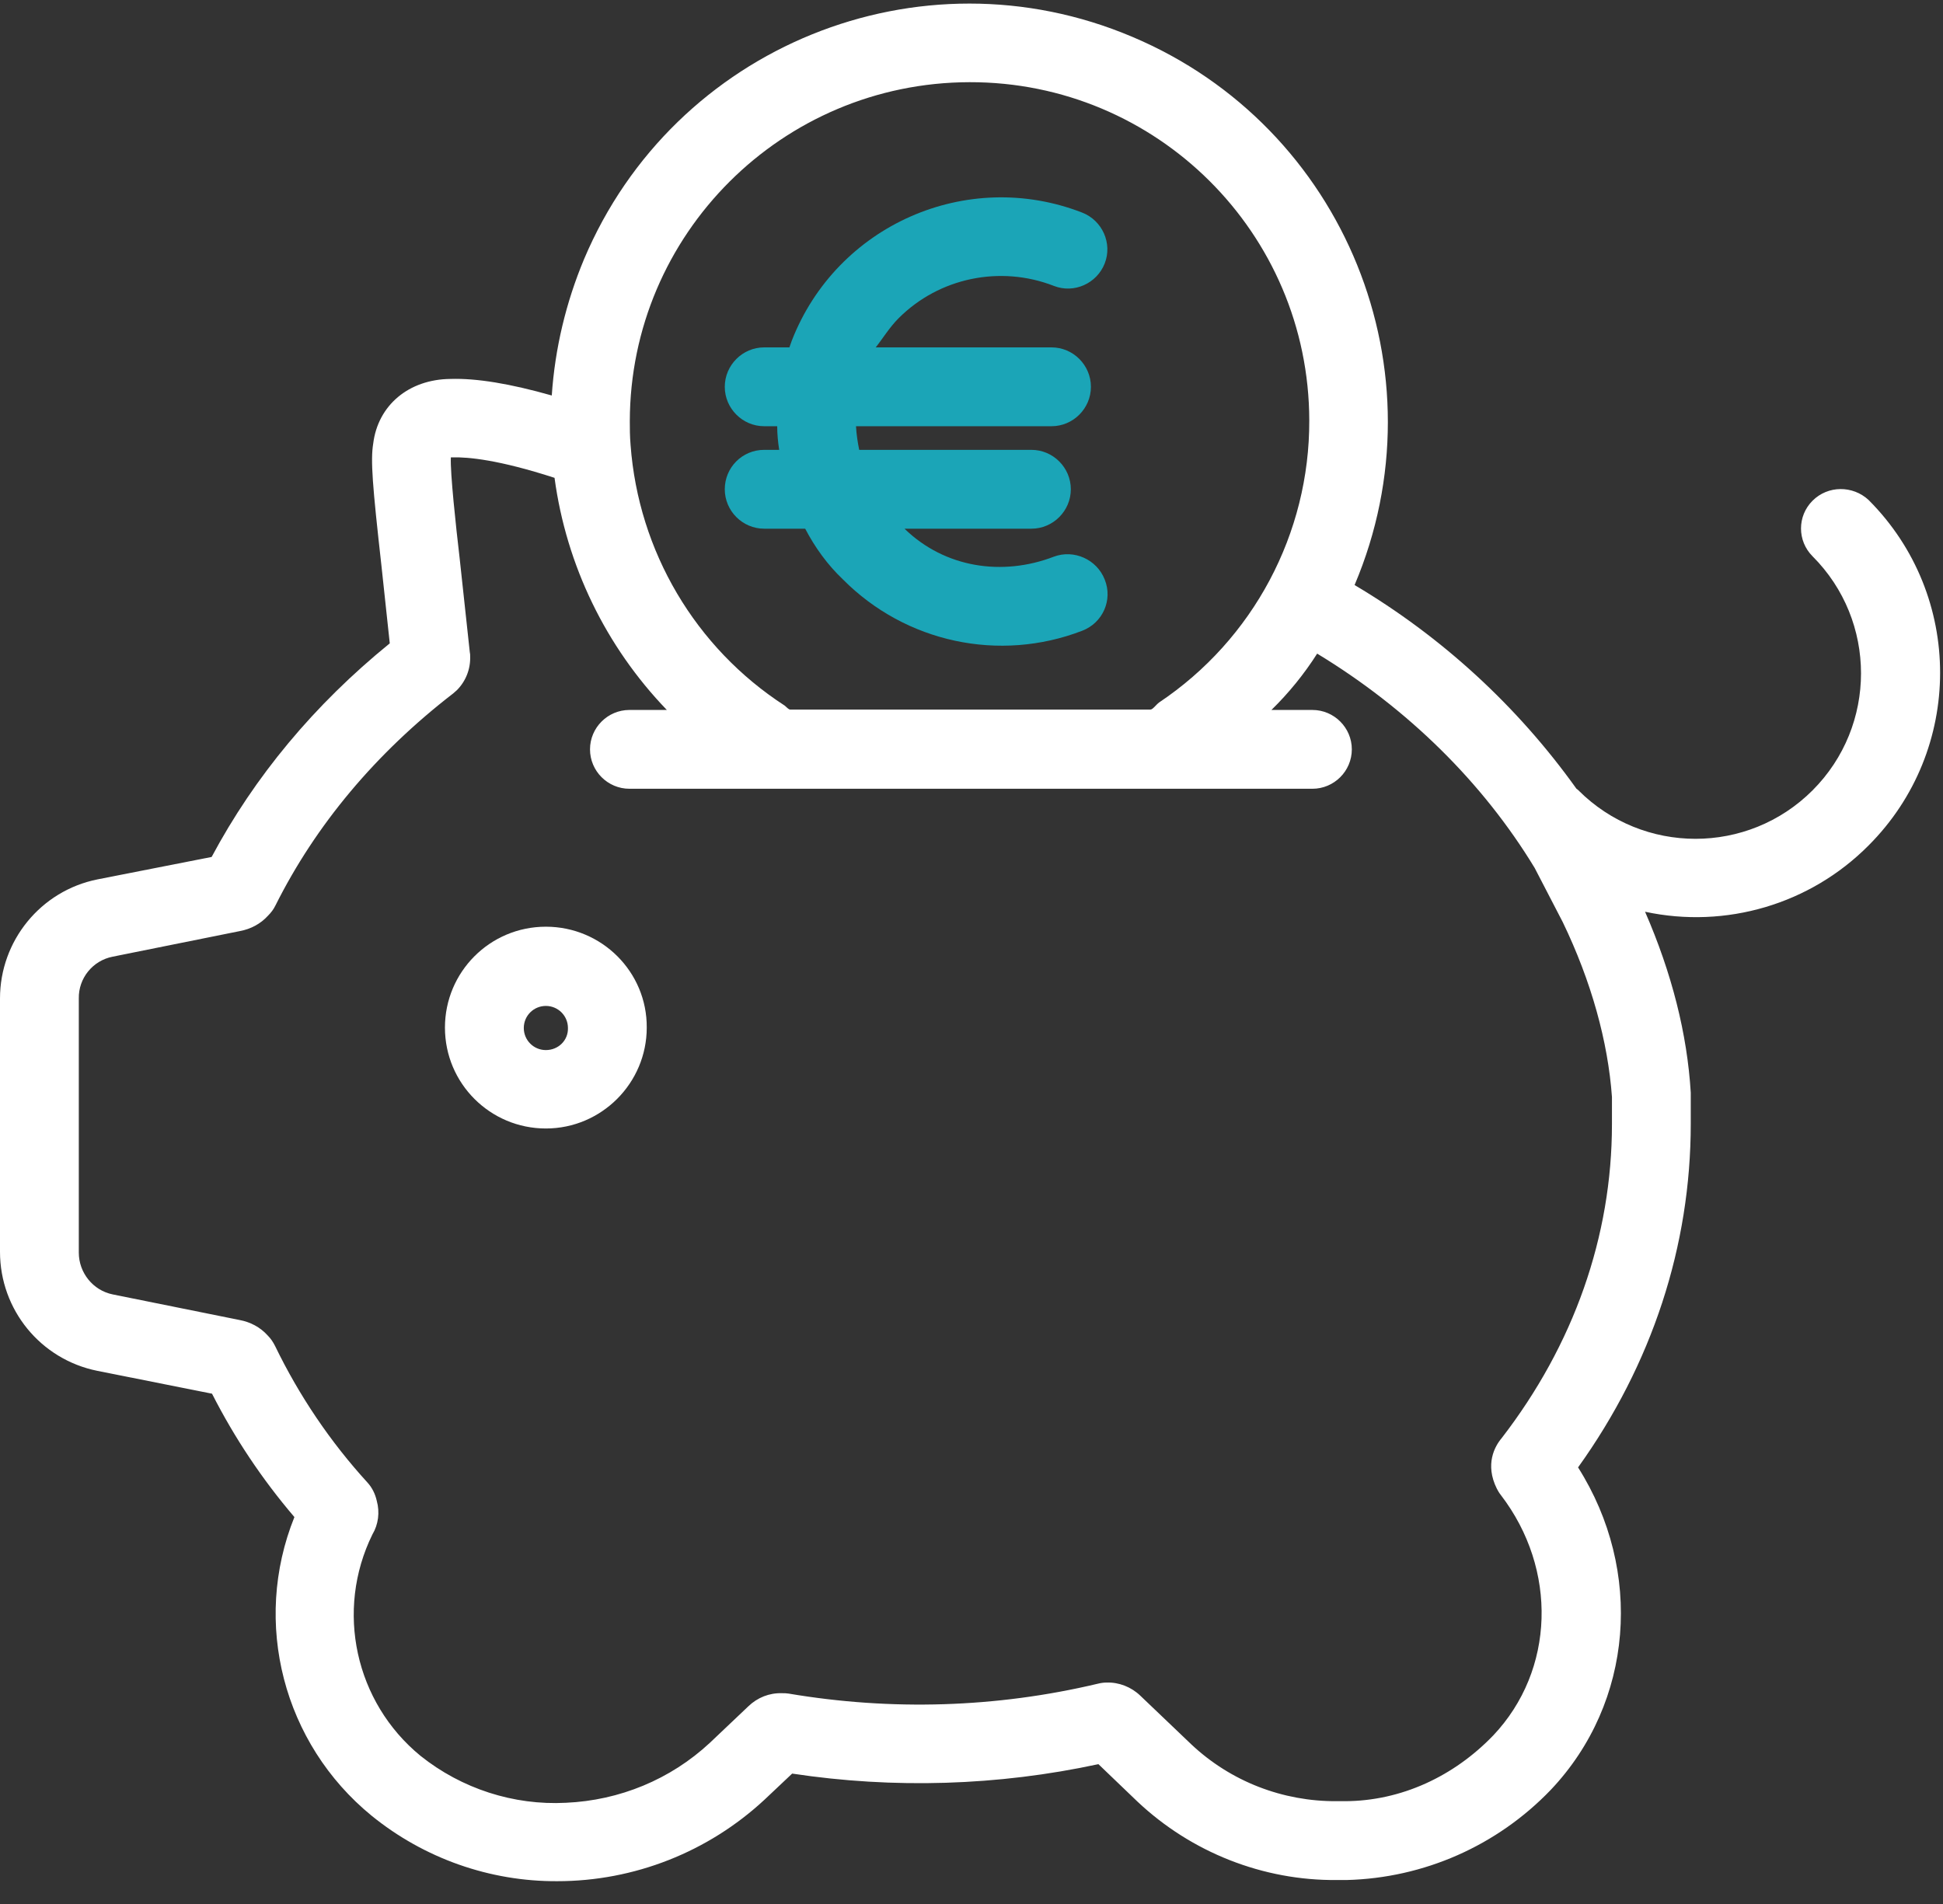
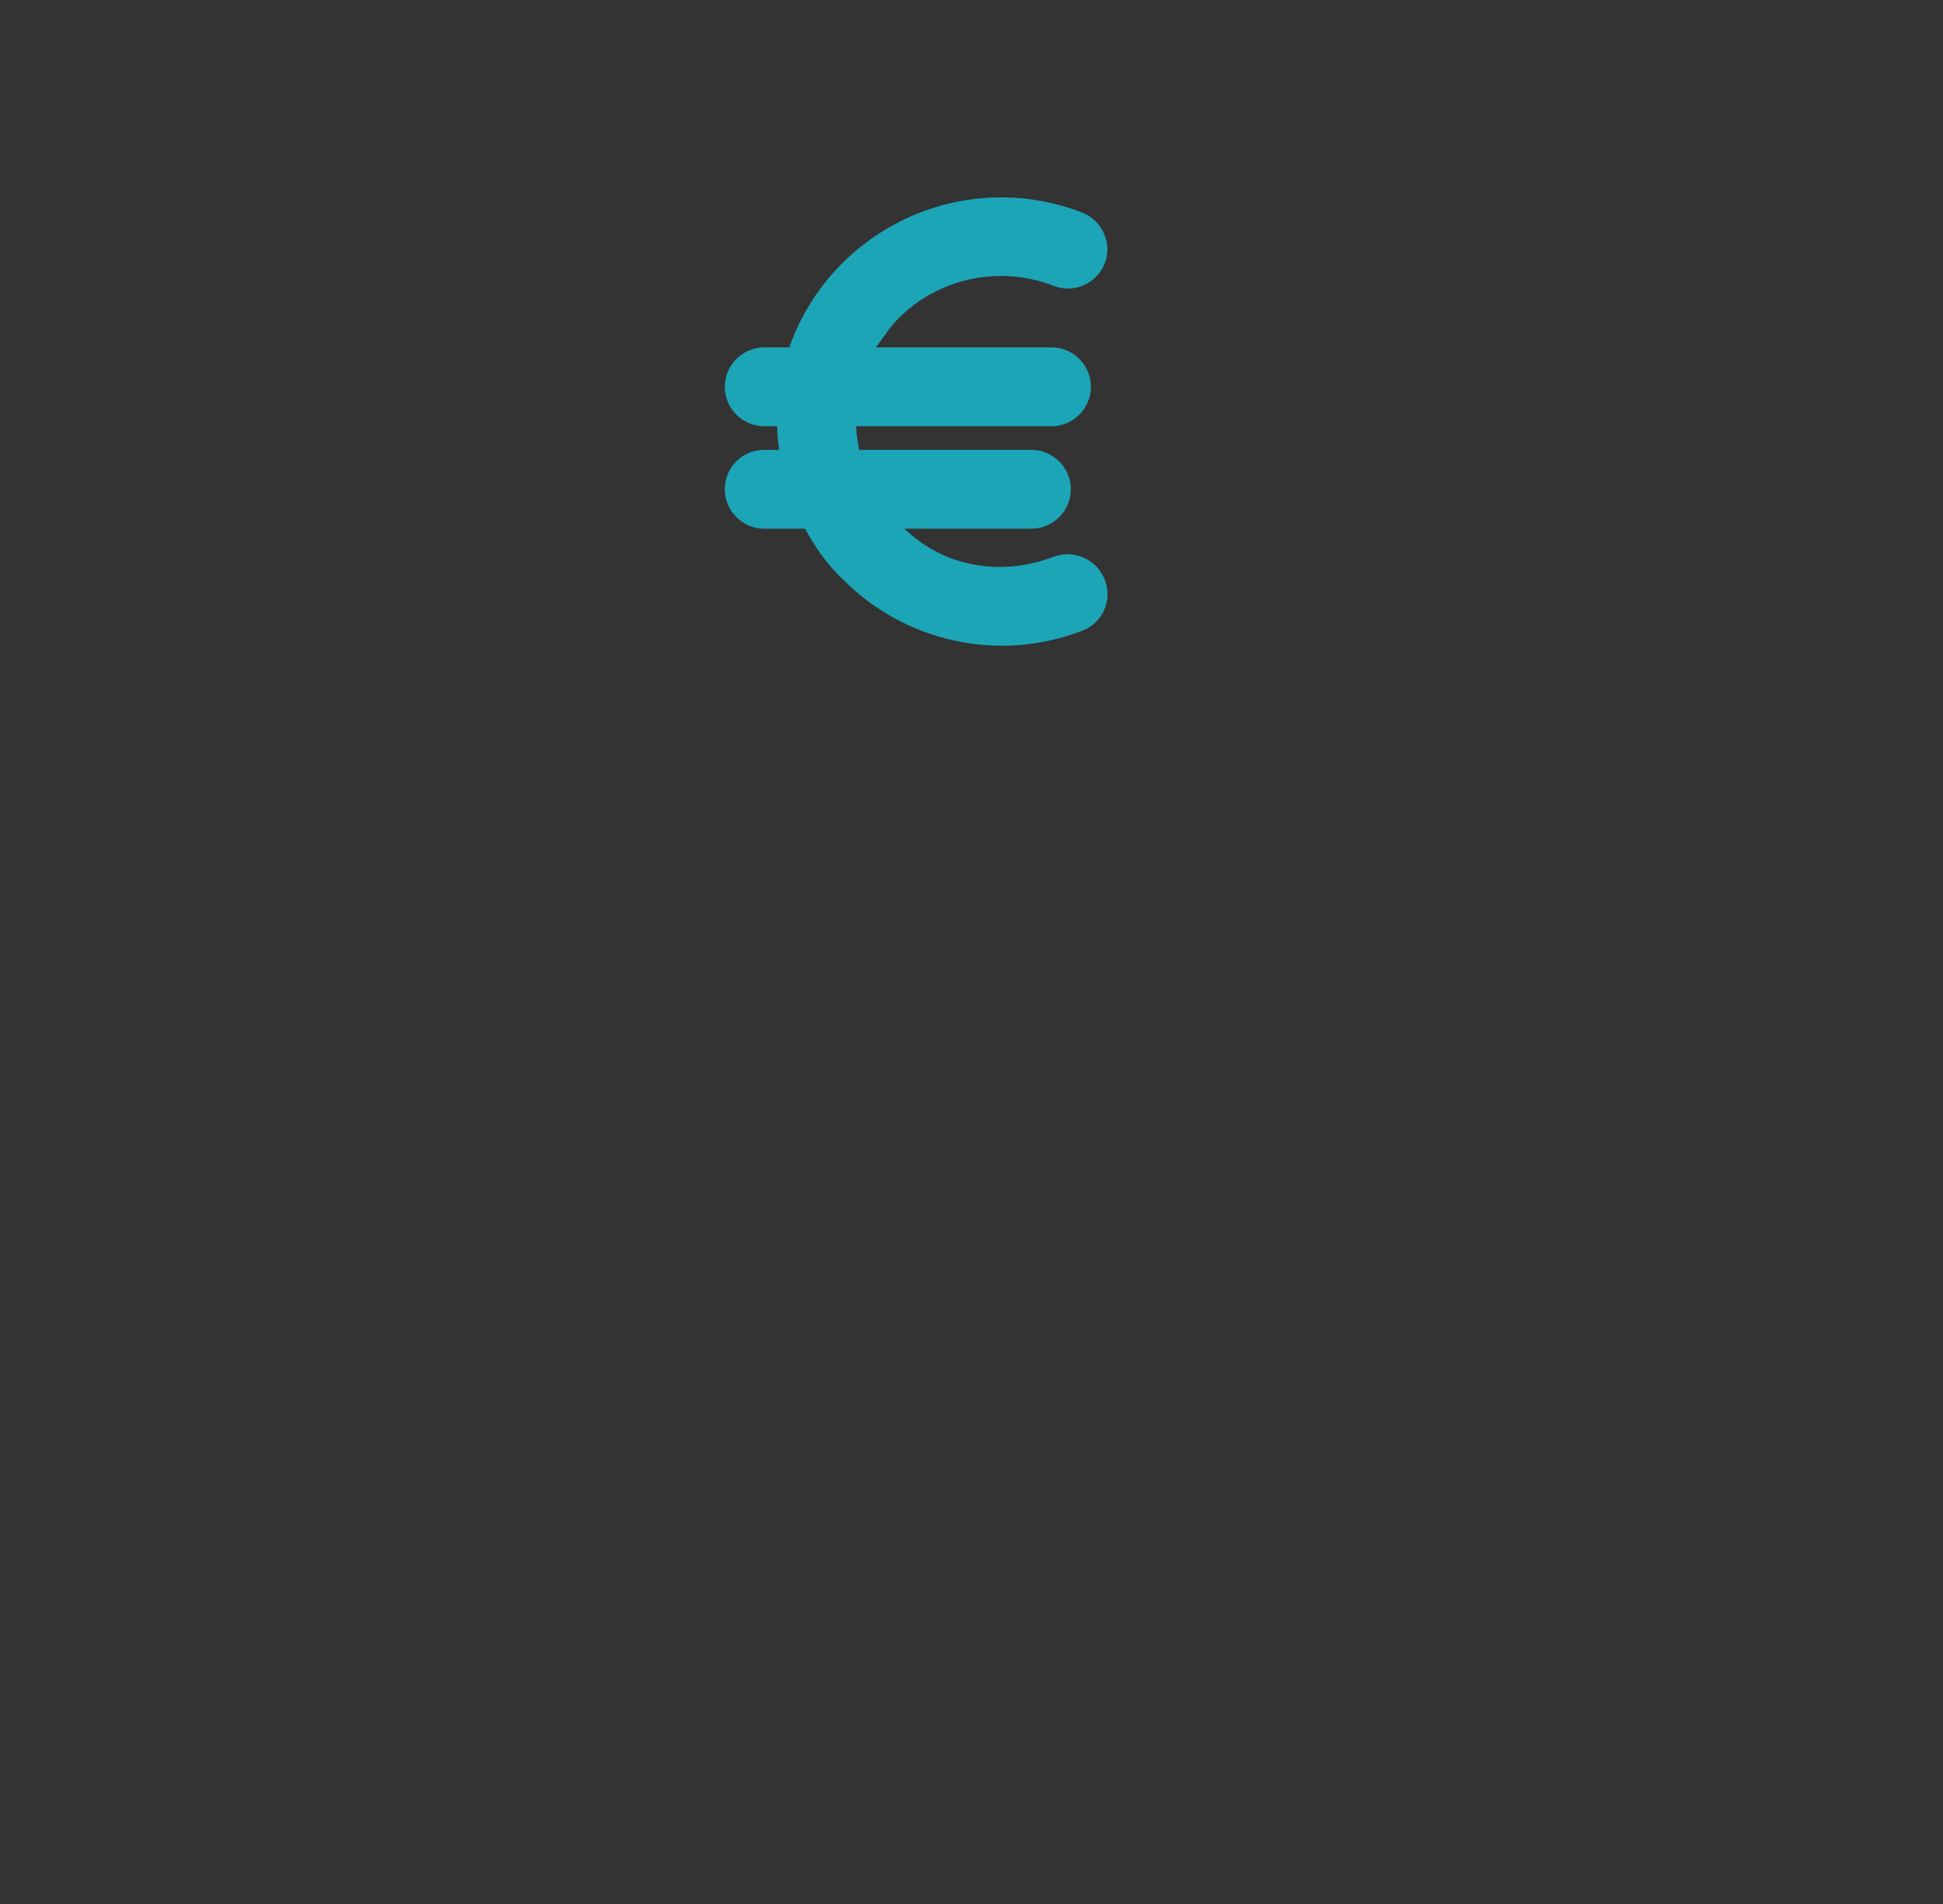
<svg xmlns="http://www.w3.org/2000/svg" class="icon-color icon-color--mobile" width="50" height="49" viewBox="0 0 50 49" version="1.1">
  <rect x="0" y="0" width="50" height="49" fill="#333333" stroke="none" />
  <title>piggy-bank</title>
  <desc>Created with Sketch.</desc>
  <g id="Rockwell_UI" stroke="none" stroke-width="1" fill="none" fill-rule="evenodd">
    <g id="Rockwell_UI_Homepage_003" transform="translate(-239, -959)" fill-rule="nonzero" fill="none">
      <g id="Featured_Content" transform="translate(150, 773)" fill="none">
        <g id="Featured_Products" transform="translate(10, 161)" fill="none">
          <g id="Pensions" transform="translate(54, 0)" fill="none">
            <g id="piggy-bank" transform="translate(25, 25)" fill="none">
-               <path d="M48.093,12.875 L48.083,12.865 C47.677,12.49 47.039,12.49 46.643,12.886 C46.247,13.281 46.247,13.92 46.643,14.316 C48.306,15.979 48.306,18.677 46.643,20.34 C44.98,22.003 42.282,22.003 40.619,20.34 C40.598,20.32 40.588,20.31 40.568,20.299 C39.047,18.17 37.099,16.385 34.858,15.056 C37.181,9.579 34.615,3.261 29.138,0.948 C23.661,-1.374 17.343,1.192 15.03,6.669 C14.564,7.784 14.28,8.971 14.199,10.178 C13.124,9.873 12.262,9.731 11.592,9.752 C10.517,9.762 9.726,10.431 9.604,11.415 C9.533,11.851 9.584,12.49 9.817,14.569 L10.03,16.557 C8.083,18.139 6.552,19.985 5.446,22.054 L2.505,22.632 C1.045,22.926 0,24.214 0,25.695 L0,32.216 C0,33.707 1.045,34.985 2.505,35.279 L5.456,35.867 C6.034,37.003 6.744,38.068 7.576,39.042 C6.481,41.76 7.292,44.873 9.564,46.729 C10.913,47.825 12.606,48.423 14.341,48.413 C16.318,48.413 18.225,47.662 19.675,46.314 L20.385,45.644 C23.002,46.04 25.68,45.959 28.266,45.401 L29.27,46.364 C30.659,47.673 32.505,48.403 34.412,48.383 L34.625,48.383 C34.635,48.383 34.645,48.383 34.655,48.383 C36.643,48.332 38.529,47.5 39.909,46.06 C42.039,43.809 42.292,40.421 40.609,37.764 C42.515,35.107 43.509,32.064 43.509,28.92 L43.509,28.18 C43.509,28.159 43.509,28.139 43.509,28.119 C43.418,26.608 43.022,25.046 42.333,23.464 C44.412,23.91 46.582,23.271 48.083,21.76 C50.538,19.305 50.538,15.33 48.093,12.875 Z M24.949,2.115 C29.767,2.105 33.682,5.999 33.692,10.817 C33.702,13.727 32.252,16.456 29.828,18.078 C29.746,18.139 29.665,18.261 29.604,18.261 L20.335,18.261 C20.294,18.261 20.243,18.2 20.193,18.159 C17.89,16.669 16.43,14.184 16.227,11.456 C16.207,11.222 16.207,11.019 16.207,10.837 C16.217,6.03 20.122,2.125 24.949,2.115 Z M38.641,37.013 C38.469,37.216 38.205,37.683 38.519,38.312 C38.55,38.372 38.58,38.423 38.621,38.474 C40.091,40.391 40.01,42.987 38.428,44.66 C37.424,45.705 36.065,46.354 34.594,46.354 L34.402,46.354 C33.012,46.364 31.673,45.847 30.659,44.894 L29.341,43.636 C29.108,43.413 28.793,43.291 28.479,43.301 C28.398,43.301 28.327,43.312 28.245,43.332 C25.639,43.951 22.941,44.032 20.294,43.585 C20.233,43.575 20.183,43.575 20.122,43.575 C19.797,43.565 19.493,43.687 19.26,43.91 L18.266,44.853 C17.252,45.796 15.943,46.334 14.564,46.395 C13.215,46.466 11.876,46.03 10.822,45.188 C9.138,43.809 8.621,41.445 9.584,39.488 C9.736,39.234 9.777,38.92 9.696,38.626 C9.655,38.443 9.574,38.281 9.452,38.149 C8.499,37.105 7.698,35.918 7.079,34.64 C7.028,34.539 6.968,34.447 6.886,34.366 C6.694,34.153 6.44,34.022 6.166,33.971 L2.901,33.312 C2.394,33.21 2.028,32.754 2.028,32.237 L2.028,25.695 C2.018,25.178 2.383,24.721 2.901,24.62 L6.176,23.961 C6.45,23.91 6.704,23.778 6.897,23.565 C6.978,23.484 7.039,23.403 7.089,23.301 C8.124,21.232 9.665,19.387 11.663,17.845 C11.694,17.815 11.724,17.794 11.755,17.764 C11.988,17.531 12.11,17.216 12.099,16.892 C12.099,16.851 12.099,16.821 12.089,16.78 L11.826,14.346 C11.734,13.565 11.582,12.155 11.602,11.77 C11.613,11.77 11.633,11.77 11.643,11.77 C12.049,11.76 12.83,11.831 14.27,12.297 C14.574,14.549 15.588,16.638 17.16,18.271 L16.197,18.271 C15.639,18.271 15.183,18.727 15.183,19.285 C15.183,19.843 15.639,20.299 16.197,20.299 L33.773,20.299 C34.331,20.299 34.787,19.843 34.787,19.285 C34.787,18.727 34.331,18.271 33.773,18.271 L32.718,18.271 C33.164,17.835 33.56,17.348 33.895,16.821 C36.237,18.241 38.164,20.147 39.493,22.338 L40.213,23.727 C40.953,25.259 41.379,26.811 41.481,28.23 L41.481,28.93 L41.481,28.93 C41.481,31.821 40.497,34.61 38.641,37.013 Z" id="Shape" fill="#FFFFFF" />
-               <path d="M14.047,23.849 C12.606,23.849 11.45,25.015 11.45,26.445 C11.45,27.886 12.617,29.042 14.047,29.042 C15.477,29.042 16.643,27.875 16.643,26.445 C16.653,25.015 15.487,23.849 14.047,23.849 Z M14.047,27.024 C13.732,27.024 13.479,26.77 13.479,26.456 C13.479,26.141 13.732,25.888 14.047,25.888 C14.361,25.888 14.615,26.141 14.615,26.456 C14.625,26.77 14.371,27.024 14.047,27.024 Z" id="Shape" fill="#FFFFFF" />
              <path d="M28.428,14.914 C28.225,14.397 27.637,14.133 27.12,14.326 C25.801,14.833 24.32,14.62 23.276,13.606 L26.542,13.606 C27.099,13.606 27.556,13.149 27.556,12.591 C27.556,12.034 27.099,11.577 26.542,11.577 L22.11,11.577 C22.069,11.374 22.039,11.172 22.028,10.969 L27.059,10.969 C27.617,10.969 28.073,10.512 28.073,9.955 C28.073,9.397 27.617,8.94 27.059,8.94 L22.535,8.94 C22.698,8.738 22.89,8.423 23.124,8.19 C24.168,7.145 25.74,6.821 27.12,7.358 C27.637,7.561 28.225,7.297 28.428,6.78 C28.631,6.263 28.367,5.675 27.85,5.472 C24.878,4.316 21.531,5.796 20.375,8.768 C20.355,8.829 20.335,8.88 20.314,8.94 L19.665,8.94 C19.108,8.94 18.651,9.397 18.651,9.955 C18.651,10.512 19.108,10.969 19.665,10.969 L20,10.969 C20,11.172 20.02,11.374 20.051,11.577 L19.665,11.577 C19.097,11.577 18.651,12.034 18.651,12.591 C18.651,13.149 19.108,13.606 19.665,13.606 L20.72,13.606 C20.974,14.092 21.298,14.539 21.694,14.914 C23.306,16.537 25.72,17.054 27.85,16.232 C28.377,16.03 28.641,15.441 28.428,14.914 Z" id="Path" fill="#1BA5B7" />
            </g>
          </g>
        </g>
      </g>
    </g>
  </g>
</svg>